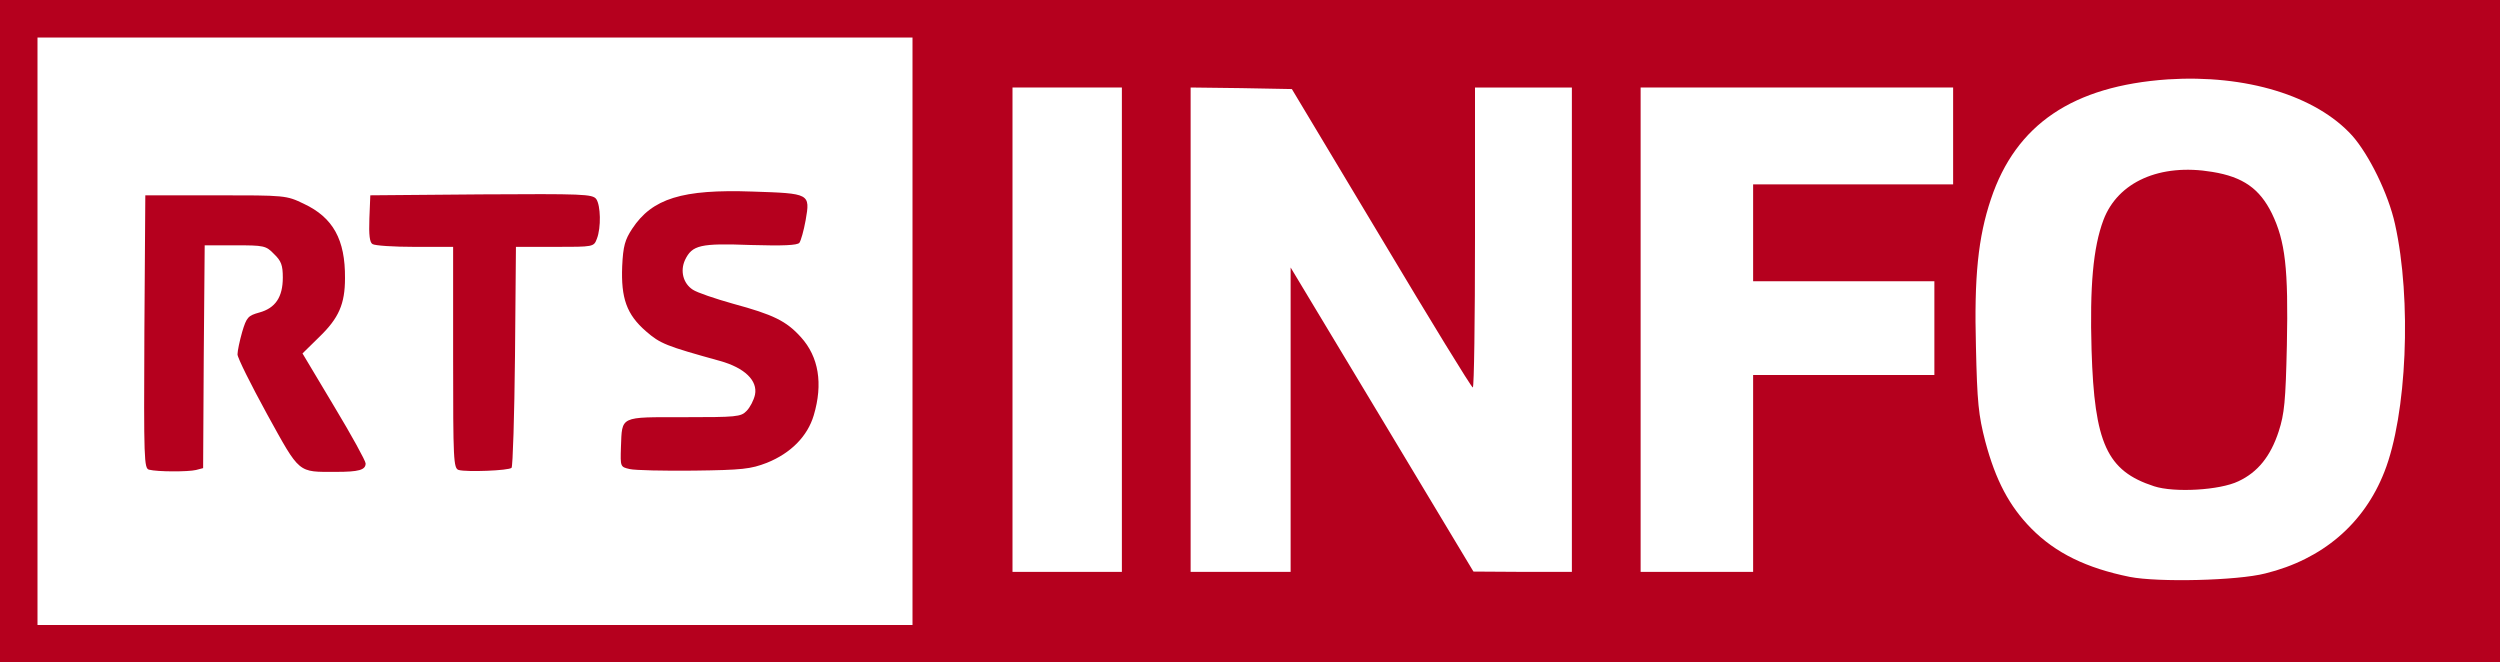
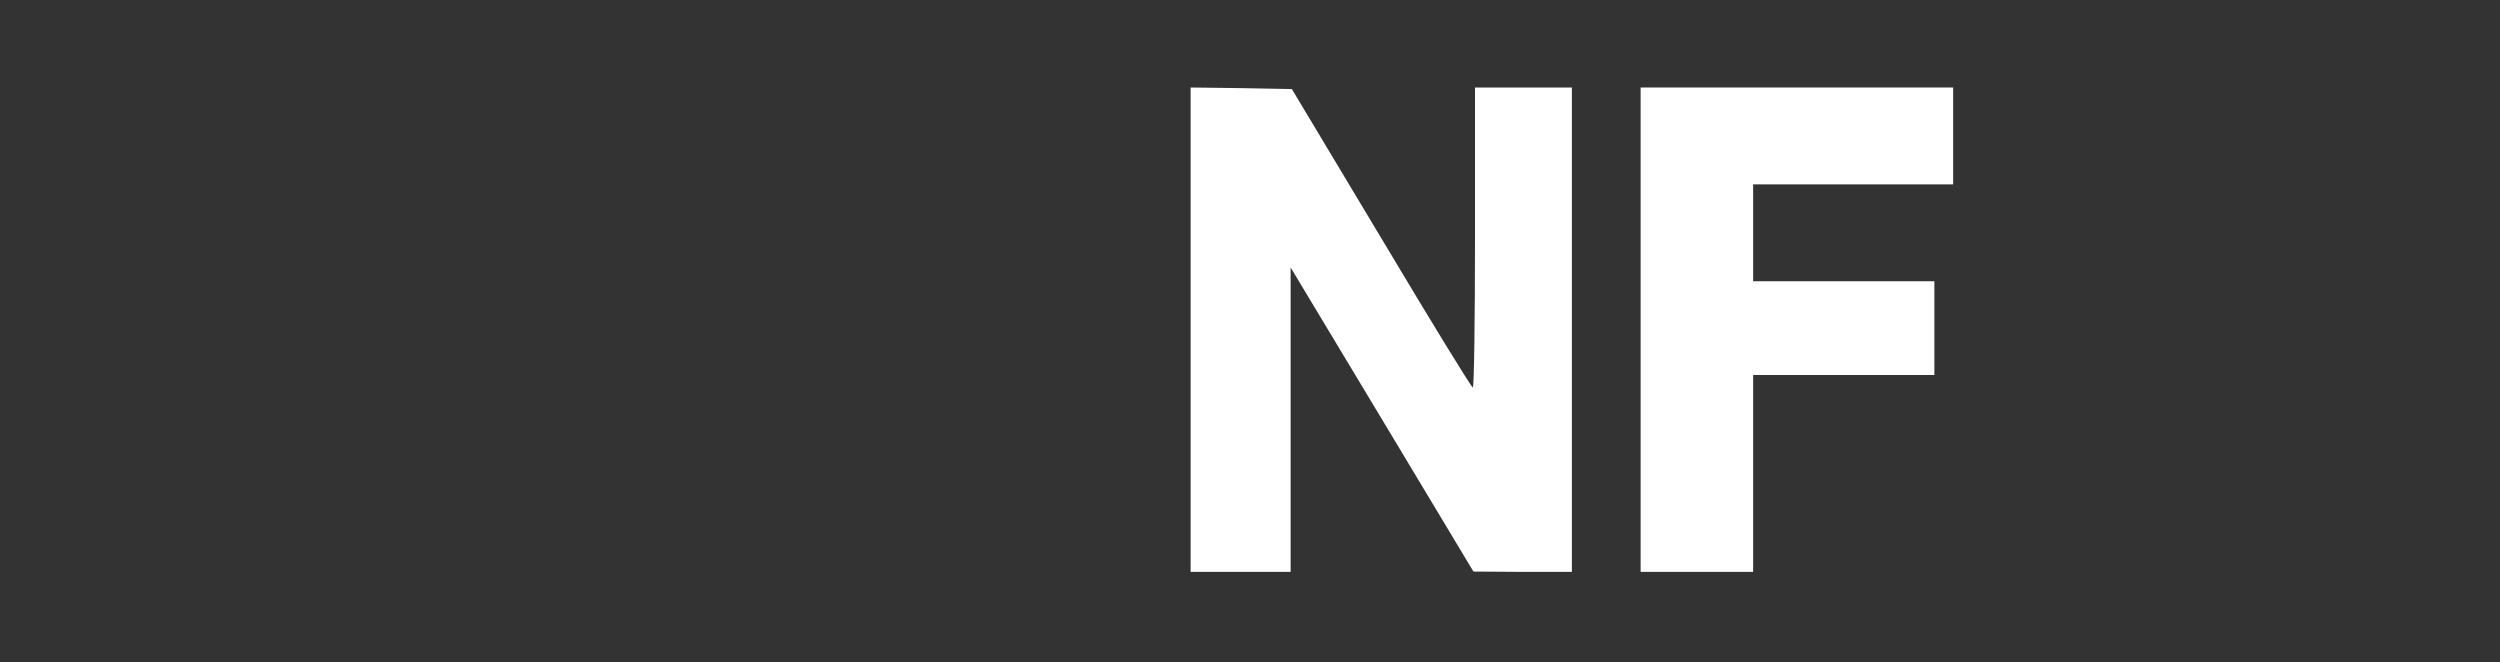
<svg xmlns="http://www.w3.org/2000/svg" version="1.0" width="800px" height="212px" viewBox="0 0 8000 2120" preserveAspectRatio="xMidYMid meet">
  <rect x="0" y="0" width="8000" height="2120" fill="#333333" stroke="none" />
  <g id="layer101" fill="#b5001e" stroke="none">
-     <path d="M0 1060 l0 -1060 4000 0 4000 0 0 1060 0 1060 -4000 0 -4000 0 0 -1060z" />
-   </g>
+     </g>
  <g id="layer102" fill="#ffffff" stroke="none">
-     <path d="M120 1060 l0 -940 1400 0 1400 0 0 940 0 940 -1400 0 -1400 0 0 -940z m507 444 l23 -6 2 -357 3 -356 97 0 c93 0 99 1 125 28 23 22 28 36 28 75 0 63 -24 98 -75 112 -36 10 -41 15 -55 62 -8 28 -15 61 -15 72 0 11 43 97 95 192 106 192 97 184 220 184 73 0 95 -6 95 -27 0 -8 -45 -90 -101 -183 l-101 -169 54 -53 c62 -60 82 -105 82 -188 1 -123 -38 -194 -132 -238 -56 -27 -59 -27 -282 -27 l-225 0 -3 437 c-2 410 -1 437 15 441 27 7 125 7 150 1z m1010 -7 c4 -5 9 -166 11 -358 l3 -349 125 0 c124 0 124 0 134 -26 14 -36 12 -107 -2 -127 -12 -16 -43 -17 -368 -15 l-355 3 -3 74 c-2 53 1 77 10 82 7 5 68 9 136 9 l122 0 0 354 c0 329 1 355 18 360 26 7 160 2 169 -7z m817 -16 c77 -31 130 -85 150 -152 30 -101 16 -187 -41 -250 -47 -52 -88 -72 -217 -107 -57 -16 -116 -36 -129 -45 -31 -20 -41 -60 -25 -95 23 -48 49 -54 210 -48 105 3 149 1 156 -7 5 -7 14 -39 20 -72 15 -86 14 -86 -170 -92 -225 -8 -321 22 -385 119 -23 35 -29 55 -32 120 -4 102 14 154 76 208 46 40 64 47 237 95 79 22 121 63 112 108 -4 18 -16 41 -27 52 -18 19 -33 20 -200 20 -208 0 -198 -5 -202 96 -2 63 -2 63 28 70 17 4 109 6 205 5 156 -2 182 -5 234 -25z" />
-     <path d="M6815 1846 c-138 -28 -237 -76 -315 -155 -70 -71 -114 -154 -147 -278 -22 -85 -26 -125 -30 -304 -6 -223 7 -350 48 -472 80 -239 262 -362 566 -383 250 -16 474 52 590 180 54 61 116 187 137 283 54 242 38 611 -34 793 -65 166 -198 280 -381 325 -89 23 -343 29 -434 11z m348 -306 c62 -29 103 -80 129 -160 18 -56 22 -95 26 -276 5 -245 -5 -332 -48 -421 -39 -79 -92 -117 -191 -133 -167 -28 -302 32 -348 154 -33 88 -44 212 -38 416 9 299 49 387 200 436 64 21 210 13 270 -16z" />
-     <path d="M3240 1055 l0 -775 175 0 175 0 0 775 0 775 -175 0 -175 0 0 -775z" />
    <path d="M3810 1055 l0 -775 162 2 162 3 286 477 c157 263 288 477 293 478 4 0 7 -216 7 -480 l0 -480 155 0 155 0 0 775 0 775 -157 0 -158 -1 -292 -486 -293 -487 0 487 0 487 -160 0 -160 0 0 -775z" />
    <path d="M5250 1055 l0 -775 500 0 500 0 0 155 0 155 -320 0 -320 0 0 155 0 155 290 0 290 0 0 150 0 150 -290 0 -290 0 0 315 0 315 -180 0 -180 0 0 -775z" />
  </g>
</svg>